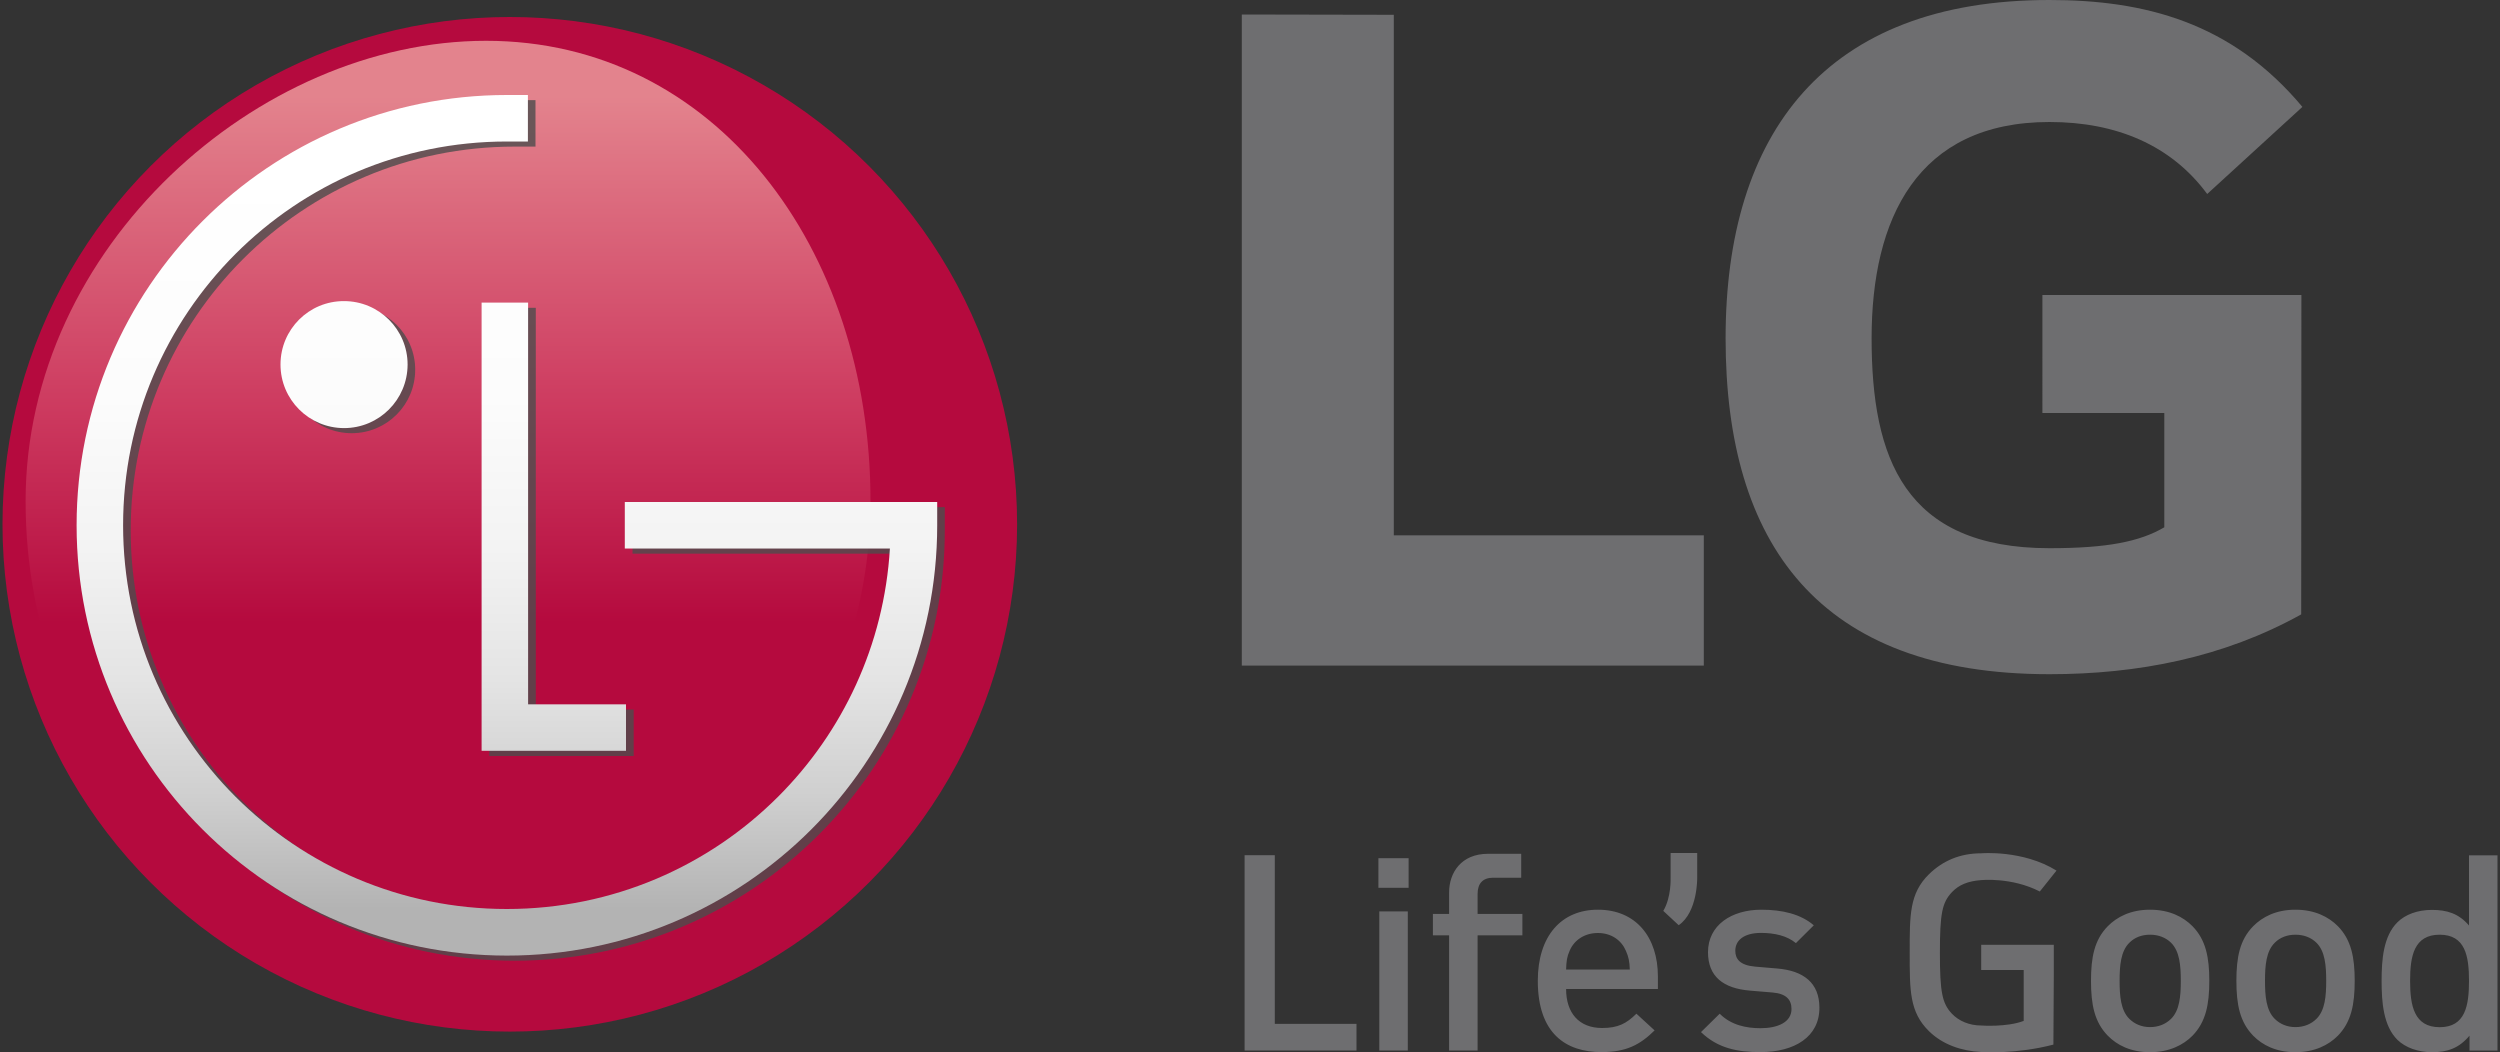
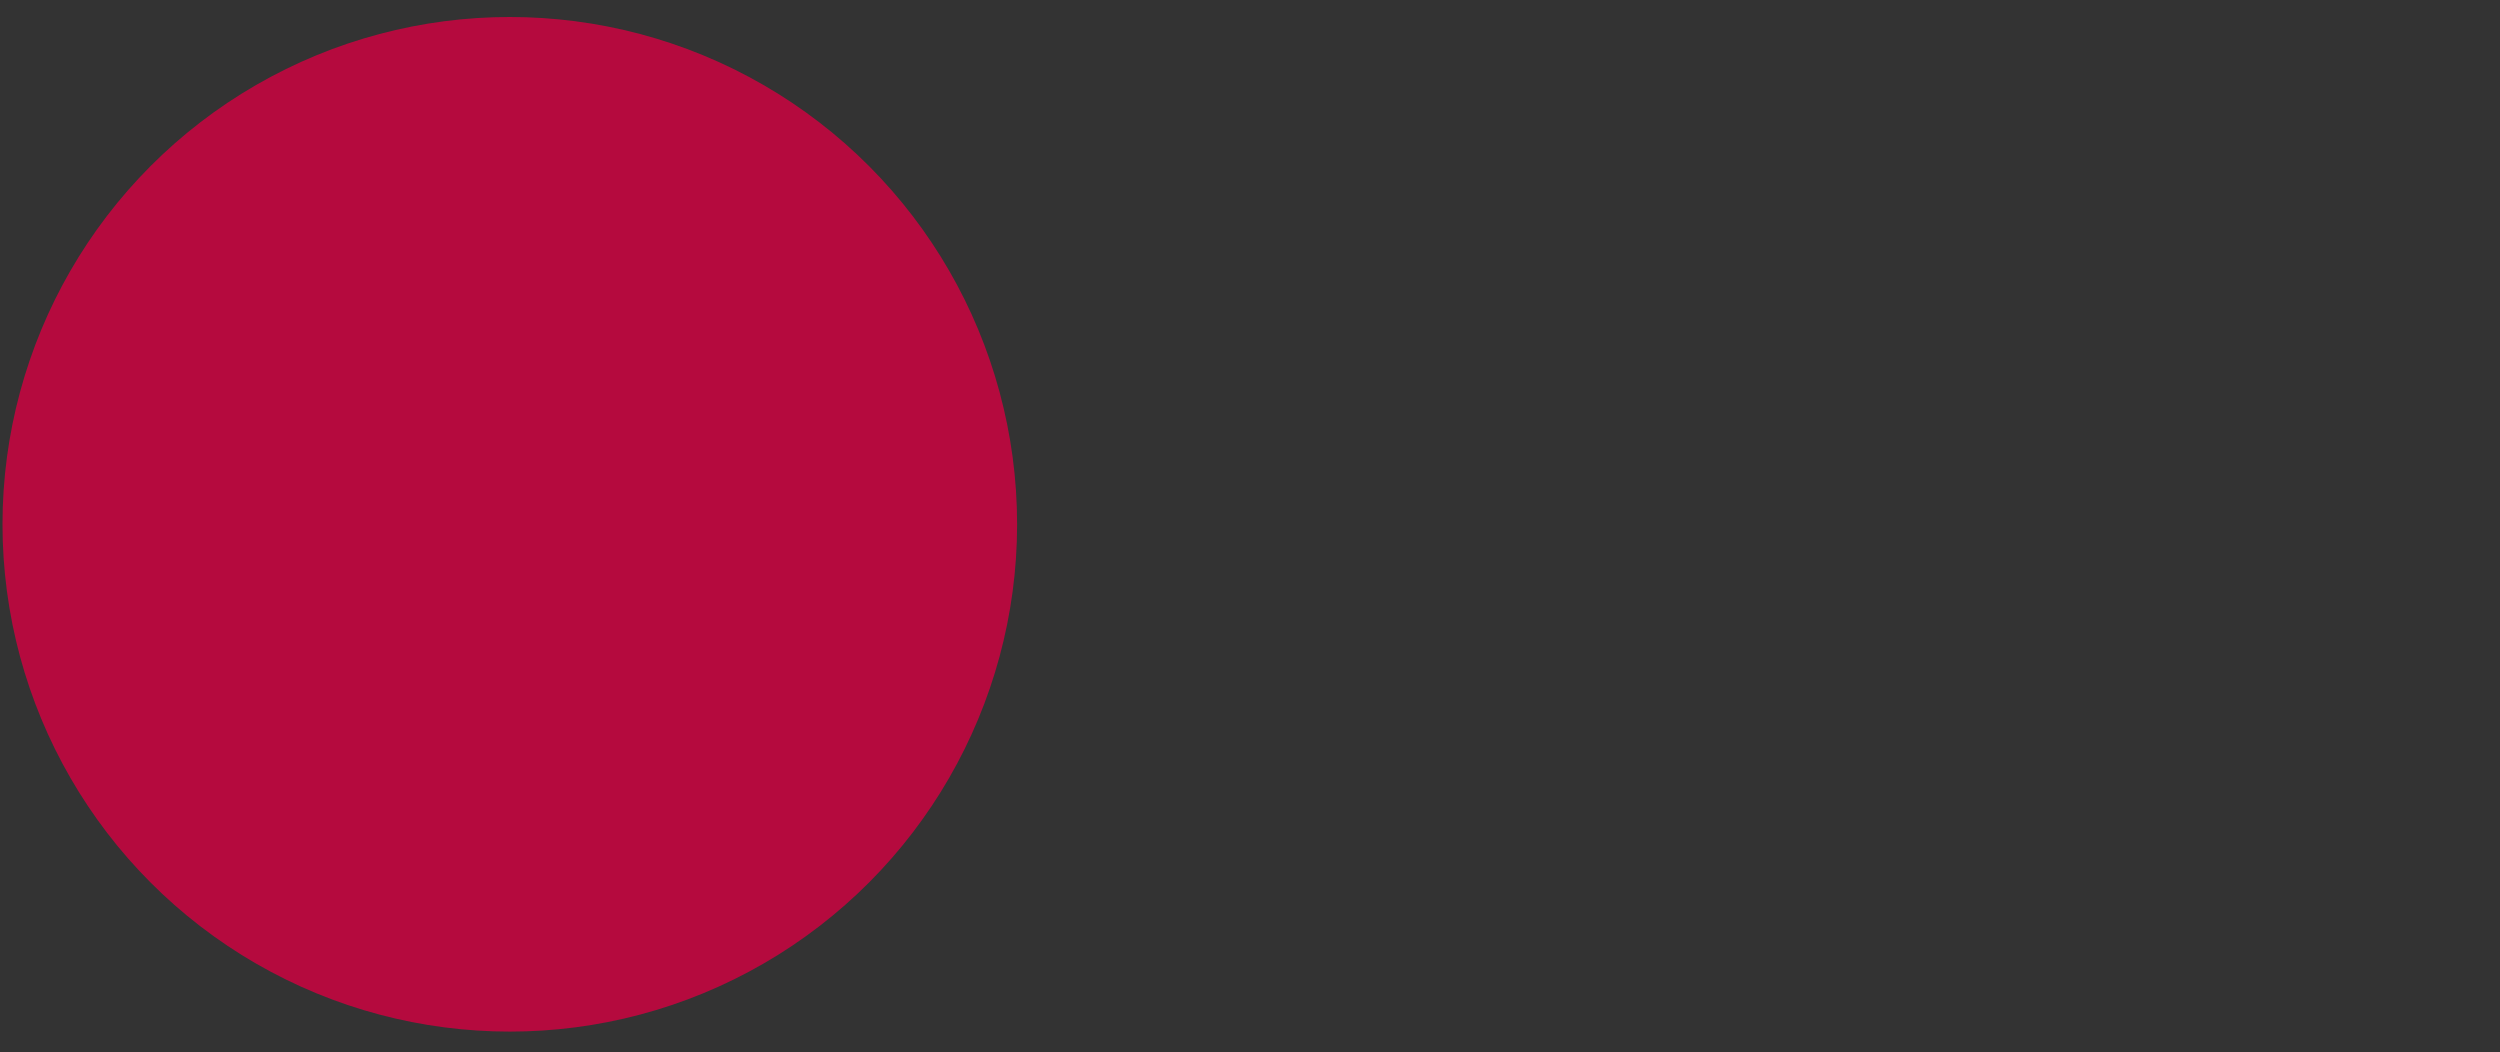
<svg xmlns="http://www.w3.org/2000/svg" version="1.1" id="Layer_1" x="0px" y="0px" viewBox="0 0 2500 1052.4" style="enable-background:new 0 0 2500 1052.4;" xml:space="preserve">
  <rect x="0" y="0" width="2500" height="1052.4" fill="#333333" stroke="none" />
  <style type="text/css">
	.st0{fill:#B50A3E;}
	.st1{fill:url(#SVGID_1_);}
	.st2{opacity:0.8;fill:#4D4D4D;enable-background:new    ;}
	.st3{fill:url(#SVGID_00000031917386108663154010000016859769611833147030_);}
	.st4{fill:#6E6E70;}
</style>
  <circle class="st0" cx="509.8" cy="524.3" r="507.3" />
  <linearGradient id="SVGID_1_" gradientUnits="userSpaceOnUse" x1="1137.627" y1="685.146" x2="1137.627" y2="586.146" gradientTransform="matrix(9.301 0 0 -9.301 -10133.214 6413.468)">
    <stop offset="6.000000e-02" style="stop-color:#E3838D" />
    <stop offset="0.385" style="stop-color:#CE3D61" />
    <stop offset="0.632" style="stop-color:#B50A3E" />
  </linearGradient>
-   <path class="st1" d="M870.5,501.2c0,254.3-203.6,460.4-431.7,460.4S25.6,755.5,25.6,501.2S257.9,40.8,486.1,40.8  S870.5,246.9,870.5,501.2z" />
-   <path class="st2" d="M632.5,507.2v46.5h265.1c-5.8,96.8-47.3,183.7-111.7,248.1c-69.5,69.5-165.3,112.4-271.4,112.4  c-106.1,0-201.8-42.9-271.4-112.4c-69.5-69.5-112.4-165.3-112.4-271.4c0-106.1,42.9-201.8,112.4-271.4  c69.5-69.5,165.3-112.4,271.4-112.4l21,0v-46.5h-21c-237.6,0-430.3,192.6-430.3,430.3c0,237.6,192.6,430.2,430.3,430.3  c237.6,0,430.3-192.6,430.3-430.3v-23.3L632.5,507.2L632.5,507.2z M288.2,369.7c0,35.1,28.4,63.5,63.5,63.5s63.5-28.4,63.5-63.5  c0-35.1-28.5-63.5-63.6-63.5C316.6,306.2,288.2,334.6,288.2,369.7L288.2,369.7z M489.3,307.7V756h144.4v-46.5h-97.9l0-401.7  L489.3,307.7z" />
  <linearGradient id="SVGID_00000158717189811777865620000013844418820258438834_" gradientUnits="userSpaceOnUse" x1="1143.946" y1="679.317" x2="1143.946" y2="586.799" gradientTransform="matrix(9.301 0 0 -9.301 -10133.214 6413.468)">
    <stop offset="8.199999e-02" style="stop-color:#FFFFFF" />
    <stop offset="0.35" style="stop-color:#FCFCFC" />
    <stop offset="0.527" style="stop-color:#F3F3F3" />
    <stop offset="0.679" style="stop-color:#E4E4E4" />
    <stop offset="0.815" style="stop-color:#CFCFCF" />
    <stop offset="0.941" style="stop-color:#B4B4B4" />
    <stop offset="0.945" style="stop-color:#B3B3B3" />
  </linearGradient>
-   <path style="fill:url(#SVGID_00000158717189811777865620000013844418820258438834_);" d="M624.8,502v46.5h265.1  c-5.8,96.7-47.3,183.7-111.7,248.1C708.7,866.1,612.9,909,506.8,909c-106.1,0-201.8-42.9-271.4-112.4  C166,727.1,123.1,631.3,123.1,525.3c0-106.1,42.9-201.8,112.4-271.4c69.5-69.5,165.3-112.4,271.4-112.4l21,0V95h-21  C269.2,95,76.6,287.6,76.6,525.3c0,237.6,192.6,430.2,430.3,430.3c237.6,0,430.3-192.6,430.3-430.3V502L624.8,502z M280.5,364.5  c0,35.1,28.4,63.5,63.5,63.6c35.1,0,63.5-28.4,63.6-63.5c0,0,0,0,0,0c0-35.1-28.5-63.5-63.6-63.5C308.9,301,280.5,329.4,280.5,364.5  z M481.6,302.5v448.3H626v-46.5h-97.9l0-401.7H481.6z" />
  <g>
-     <path class="st4" d="M2301.2,614.4c-78,43.3-163.6,59.8-251.8,59.8c-231.3,0-323.8-130.9-323.8-335.9S1825,0,2049.4,0   c94.9,0,182.1,22.1,253,106.9l-95.2,87.1c-36-48.8-90.8-72-157.7-72c-132.6,0-177.9,97.1-177.9,216.3s32.5,209.9,177.9,209.9   c57.6,0,90.2-6.5,114.8-20.9V413h-121.9V295h259L2301.2,614.4L2301.2,614.4z M1241.8,14.5v651.1h462V535.3h-310V14.8L1241.8,14.5z    M1244.6,1050.5V855.2h30.2v168.7h81.7v26.6H1244.6z M1378.4,887.8v-29.6h30.2v29.6H1378.4z M1379.3,1050.5V911.4h28.5v139.1   H1379.3z M1477.6,935.3v115.2h-28.5V935.3h-16.2v-21.4h16.2v-21.4c0-20,12.3-38.7,38.8-38.7h33.3v23.9h-28   c-10.6,0-15.6,6-15.6,16.2v20h44.8v21.4L1477.6,935.3L1477.6,935.3z M1566.1,989c0,23.9,12.8,39,36,39c15.9,0,24.3-4.4,34.3-14.3   l18.2,16.7c-14.5,14.3-28.2,21.7-53.1,21.7c-35.5,0-63.7-18.4-63.7-71.3c0-45,23.7-71.1,60.1-71.1c38,0,60,27.4,60,66.9V989   L1566.1,989z M1625.8,950.6c-4.5-10.4-14.5-17.6-27.9-17.6s-23.7,7.1-28.2,17.6c-2.8,6.3-3.3,10.4-3.6,18.9h63.7   C1629.5,961.1,1628.6,956.9,1625.8,950.6L1625.8,950.6z M1760.5,1052.1c-23.2,0-42.7-3.8-59.5-20l18.7-18.4   c11.4,11.5,26.8,14.5,40.8,14.5c17.3,0,31-6,31-19.2c0-9.3-5.3-15.4-19-16.5l-22.6-1.9c-26.5-2.2-41.9-14-41.9-38.4   c0-27.2,23.7-42.5,53.3-42.5c21.2,0,39.4,4.4,52.5,15.6l-17.9,17.8c-8.9-7.4-21.5-10.2-34.9-10.2c-17,0-25.7,7.4-25.7,17.8   c0,8.2,4.5,14.5,19.6,15.9l22.3,1.9c26.5,2.2,42.2,14.5,42.2,39.2C1819.5,1037,1794.3,1052.1,1760.5,1052.1L1760.5,1052.1z    M2039.8,891.5c-28.2-14.5-58.6-11.4-58.6-11.4c-13.3,1-22.3,4.7-29.3,12.1c-9.8,10.4-12,21.4-12,60.6c0,39.2,2.2,50.5,12,60.9   c7,7.4,17.6,11.8,29.3,11.8c0,0,25.4,1.9,42.5-4.6v-50.9h-42.5v-25.2h72.6v29.9l-0.4,69.9c-37.5,9.8-71,7.5-72.2,7.4   c-19.9-1-38.5-7.4-52.2-20.8c-19.6-19.2-19.3-40.9-19.3-78.5s-0.3-59.3,19.3-78.5c13.7-13.4,31-20.9,52.2-20.9   c0,0,41.6-3.6,75.3,17.3L2039.8,891.5z M2192.5,1035.7c-9.2,9.3-23.2,16.5-42.5,16.5s-33-7.1-42.2-16.5   c-13.4-13.7-16.8-31.3-16.8-54.9c0-23.3,3.3-40.9,16.8-54.6c9.2-9.3,22.9-16.5,42.2-16.5s33.2,7.1,42.5,16.5   c13.4,13.7,16.8,31.3,16.8,54.6C2209.3,1004.4,2205.9,1021.9,2192.5,1035.7z M2171,942.7c-5.3-5.2-12.6-8-20.9-8   c-8.4,0-15.4,2.7-20.7,8c-8.7,8.5-9.8,23-9.8,38.1c0,15.1,1.1,29.6,9.8,38.1c5.3,5.2,12.3,8.2,20.7,8.2s15.6-3,20.9-8.2   c8.7-8.5,9.8-23,9.8-38.1C2180.8,965.7,2179.7,951.2,2171,942.7L2171,942.7z M2337.9,1035.7c-9.2,9.3-23.2,16.5-42.5,16.5   s-33-7.1-42.2-16.5c-13.4-13.7-16.8-31.3-16.8-54.9c0-23.3,3.3-40.9,16.8-54.6c9.2-9.3,22.9-16.5,42.2-16.5s33.2,7.1,42.5,16.5   c13.4,13.7,16.8,31.3,16.8,54.6C2354.7,1004.4,2351.3,1021.9,2337.9,1035.7z M2316.4,942.7c-5.3-5.2-12.6-8-20.9-8   s-15.4,2.7-20.7,8c-8.7,8.5-9.8,23-9.8,38.1c0,15.1,1.1,29.6,9.8,38.1c5.3,5.2,12.3,8.2,20.7,8.2c8.4,0,15.6-3,20.9-8.2   c8.7-8.5,9.8-23,9.8-38.1C2326.2,965.7,2325.1,951.2,2316.4,942.7L2316.4,942.7z M2469.5,1050.5v-14.8   c-10.6,12.6-22.1,16.5-37.4,16.5c-14.2,0-26.8-4.7-34.6-12.3c-14.2-14-15.9-37.9-15.9-59c0-21.1,1.7-44.7,15.9-58.7   c7.8-7.7,20.1-12.3,34.4-12.3c15.1,0,26.8,3.6,37.1,15.6v-70.2h28.5v195.3H2469.5z M2439.7,934.7c-25.7,0-29.6,21.4-29.6,46.1   c0,24.7,3.9,46.4,29.6,46.4c25.7,0,29.3-21.7,29.3-46.4C2469,956.1,2465.3,934.7,2439.7,934.7L2439.7,934.7z M1697.2,877.8V853   h-26.6v24.8c0,0,0.9,19.3-7.3,33.1l15.4,14.3C1697.8,912.1,1697.2,877.8,1697.2,877.8z" />
-   </g>
+     </g>
</svg>